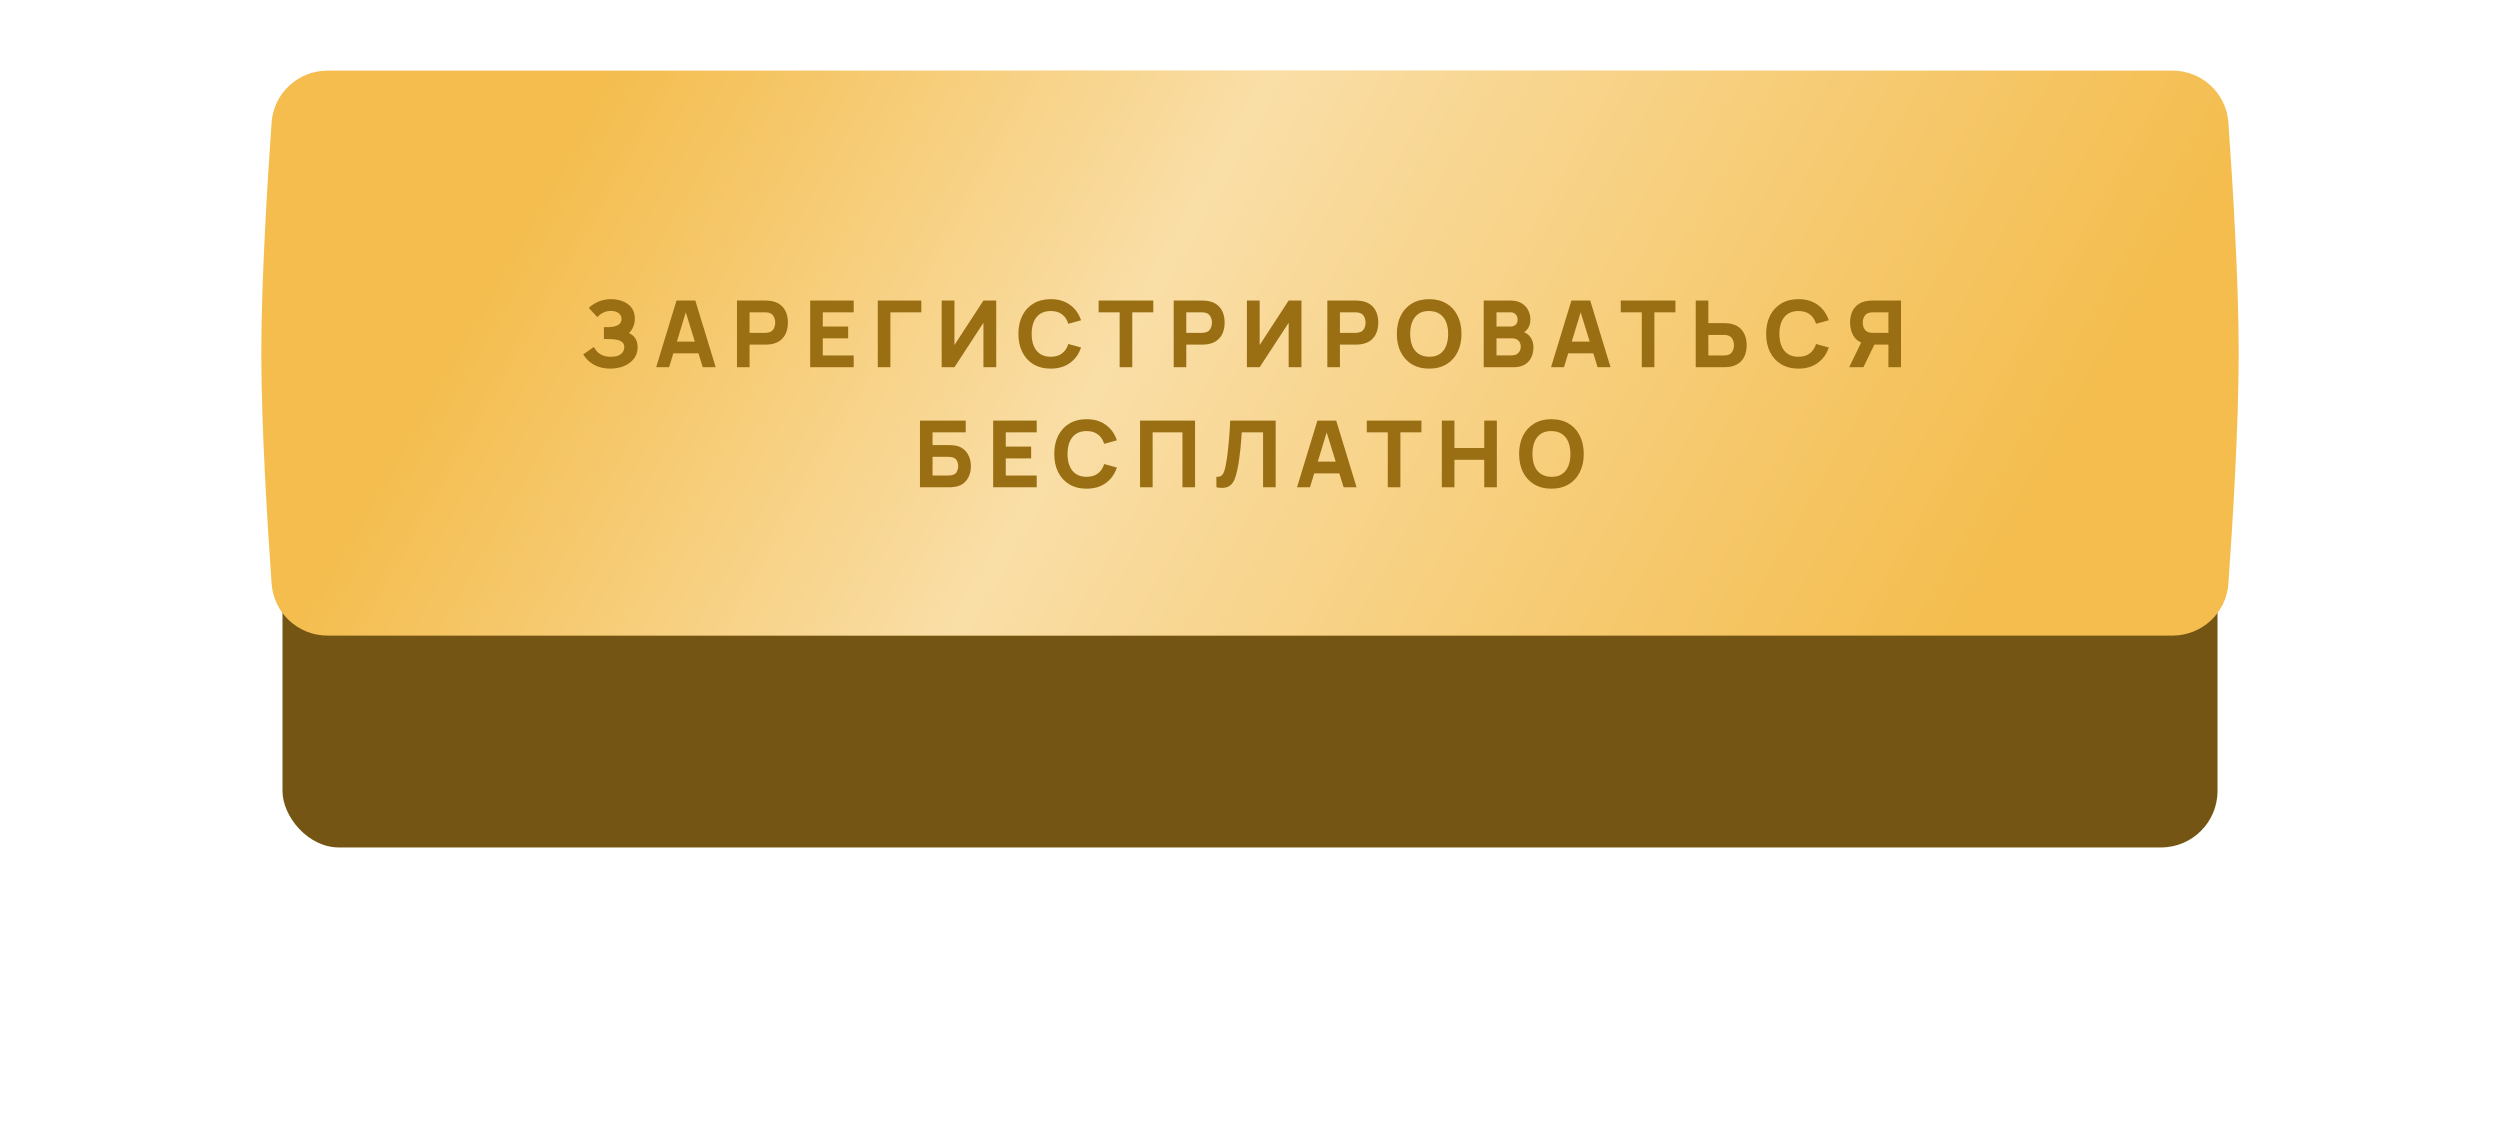
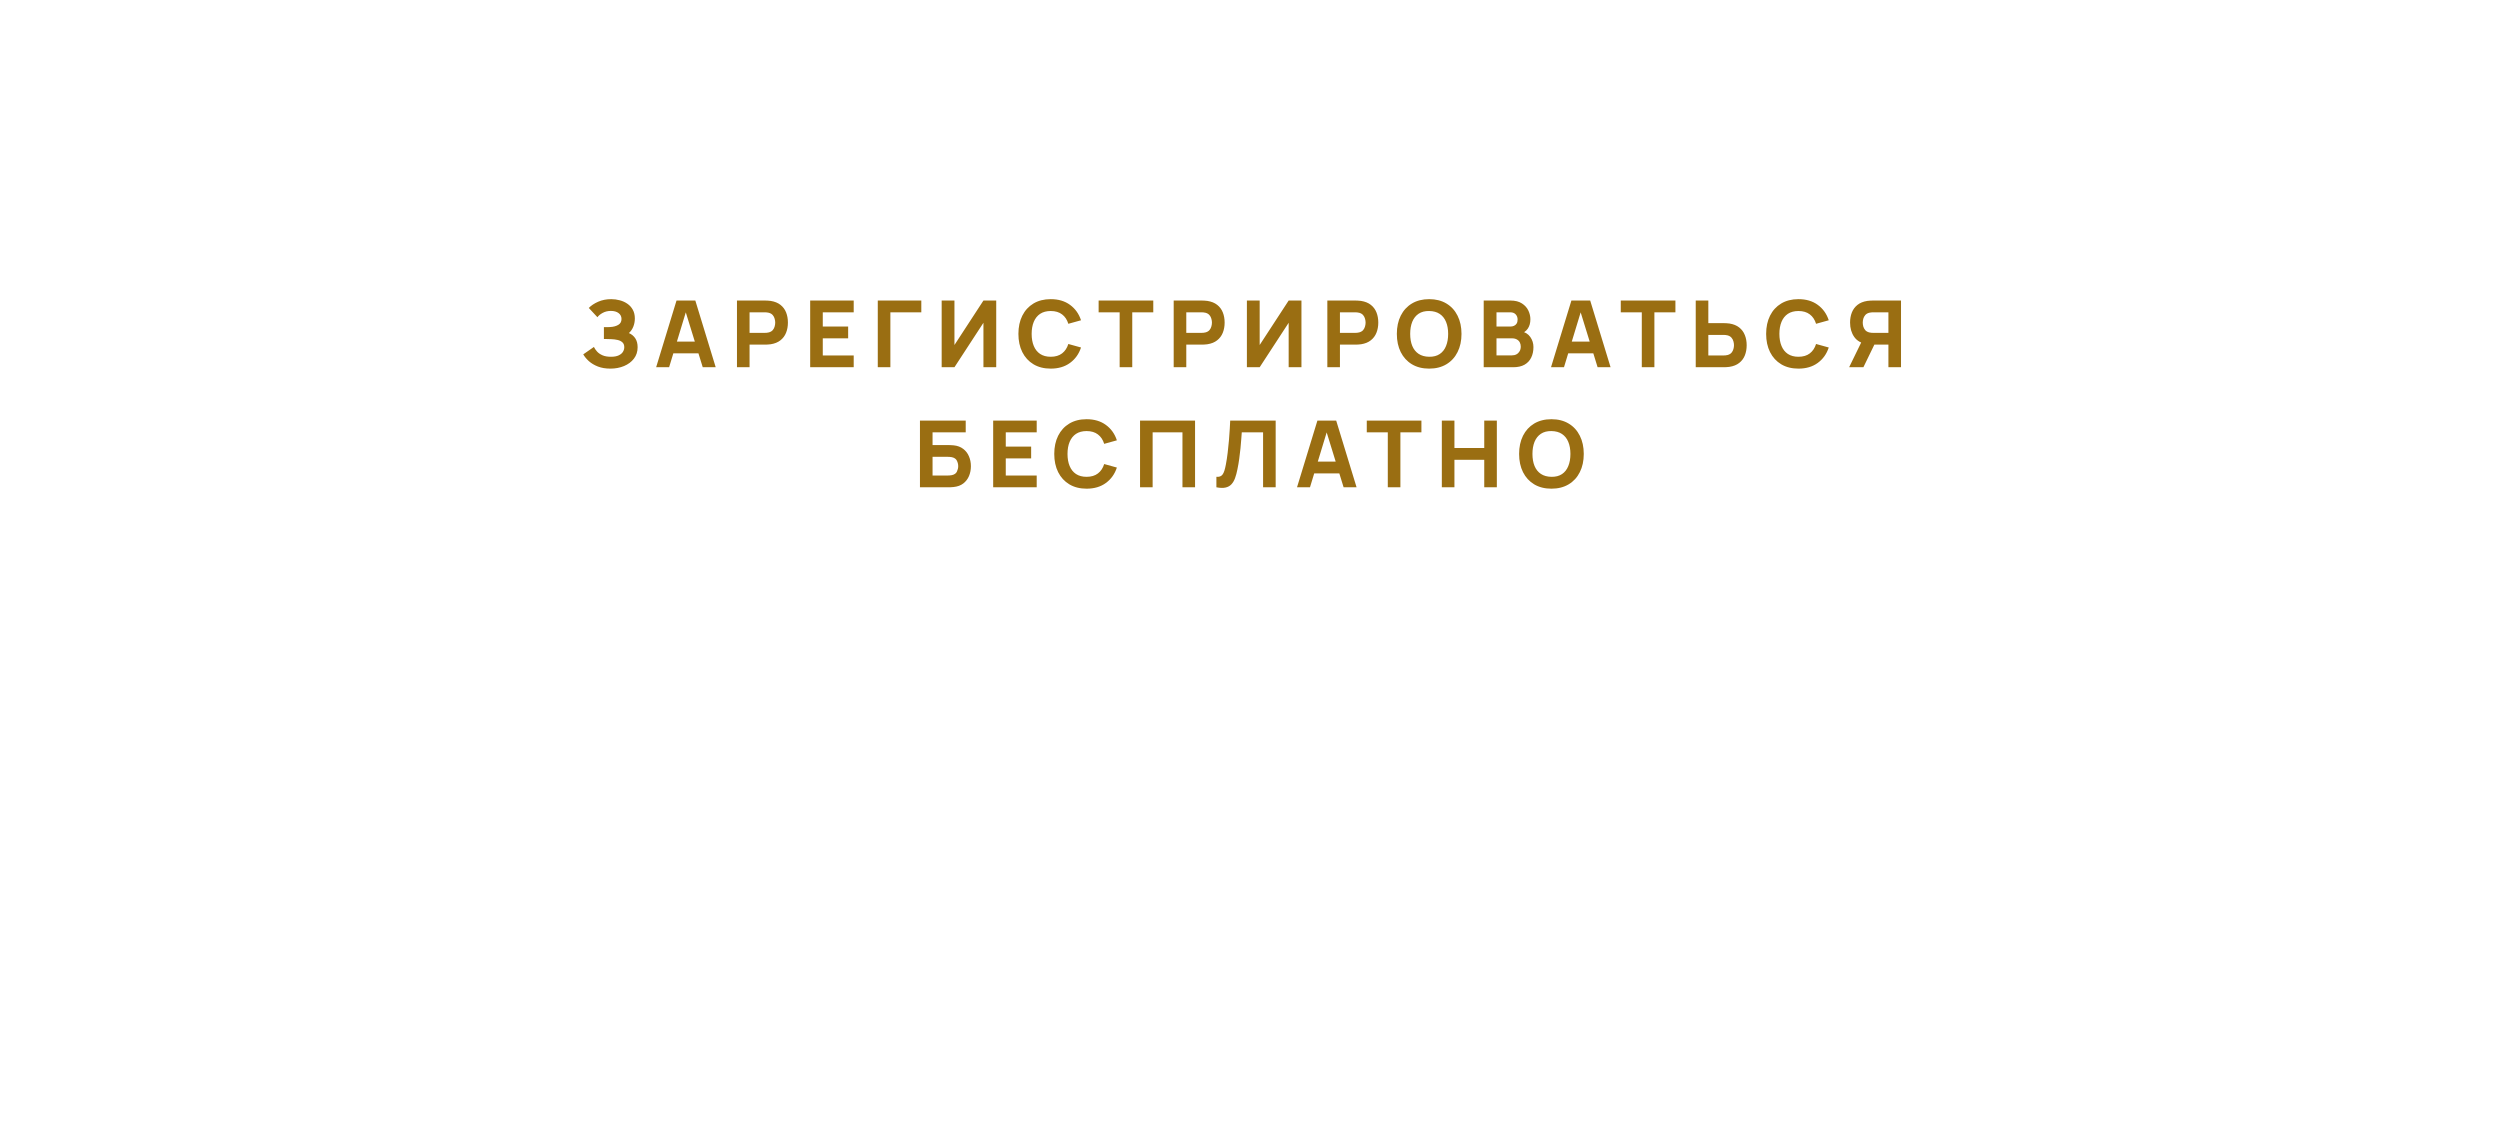
<svg xmlns="http://www.w3.org/2000/svg" width="354" height="160" viewBox="0 0 354 160" fill="none">
  <g filter="url(#filter0_d_55_34)">
-     <rect x="40" y="16" width="274" height="80" rx="8" fill="#755513" />
-   </g>
+     </g>
  <g filter="url(#filter1_i_55_34)">
-     <path d="M38.46 20.343C38.754 16.191 42.217 13 46.38 13H307.62C311.783 13 315.246 16.191 315.54 20.343C316.136 28.769 317 42.743 317 53C317 63.257 316.136 77.231 315.54 85.657C315.246 89.809 311.783 93 307.62 93H46.38C42.217 93 38.754 89.809 38.46 85.657C37.864 77.231 37 63.257 37 53C37 42.743 37.864 28.769 38.46 20.343Z" fill="#F4BD4E" />
-     <path d="M38.46 20.343C38.754 16.191 42.217 13 46.38 13H307.62C311.783 13 315.246 16.191 315.54 20.343C316.136 28.769 317 42.743 317 53C317 63.257 316.136 77.231 315.54 85.657C315.246 89.809 311.783 93 307.62 93H46.38C42.217 93 38.754 89.809 38.46 85.657C37.864 77.231 37 63.257 37 53C37 42.743 37.864 28.769 38.46 20.343Z" fill="url(#paint0_linear_55_34)" fill-opacity="0.5" />
-   </g>
+     </g>
  <path d="M86.431 52.197C85.762 52.197 85.174 52.098 84.667 51.902C84.164 51.705 83.74 51.453 83.395 51.148C83.049 50.837 82.781 50.514 82.588 50.177L84.097 49.128C84.201 49.346 84.35 49.563 84.542 49.777C84.735 49.991 84.991 50.168 85.31 50.308C85.629 50.448 86.029 50.518 86.51 50.518C86.964 50.518 87.329 50.452 87.605 50.321C87.885 50.19 88.086 50.022 88.208 49.816C88.335 49.611 88.398 49.394 88.398 49.167C88.398 48.865 88.309 48.634 88.129 48.472C87.955 48.31 87.727 48.199 87.448 48.138C87.168 48.072 86.873 48.035 86.562 48.026C86.261 48.017 86.042 48.011 85.906 48.006C85.775 48.002 85.686 48 85.638 48C85.594 48 85.552 48 85.513 48V46.321C85.57 46.321 85.653 46.321 85.762 46.321C85.876 46.321 85.99 46.321 86.103 46.321C86.221 46.317 86.317 46.312 86.392 46.308C86.851 46.286 87.233 46.185 87.539 46.006C87.85 45.827 88.005 45.547 88.005 45.167C88.005 44.817 87.867 44.539 87.592 44.334C87.321 44.129 86.956 44.026 86.497 44.026C86.064 44.026 85.677 44.12 85.336 44.308C84.999 44.491 84.752 44.695 84.595 44.918L83.375 43.606C83.703 43.265 84.142 42.972 84.693 42.727C85.244 42.483 85.863 42.36 86.549 42.36C86.964 42.36 87.371 42.415 87.769 42.524C88.167 42.629 88.525 42.793 88.844 43.016C89.163 43.234 89.417 43.517 89.605 43.862C89.797 44.207 89.894 44.62 89.894 45.101C89.894 45.508 89.821 45.893 89.677 46.255C89.533 46.614 89.325 46.916 89.054 47.16C89.448 47.335 89.751 47.589 89.966 47.921C90.18 48.253 90.287 48.669 90.287 49.167C90.287 49.792 90.112 50.332 89.762 50.787C89.417 51.237 88.951 51.585 88.366 51.83C87.784 52.074 87.139 52.197 86.431 52.197ZM92.91 52L95.795 42.557H98.458L101.343 52H99.507L96.936 43.672H97.277L94.746 52H92.91ZM94.641 50.033V48.367H99.625V50.033H94.641ZM104.355 52V42.557H108.342C108.434 42.557 108.556 42.561 108.709 42.57C108.866 42.574 109.006 42.587 109.129 42.609C109.693 42.697 110.154 42.883 110.512 43.167C110.875 43.451 111.142 43.809 111.313 44.242C111.483 44.671 111.568 45.149 111.568 45.678C111.568 46.207 111.481 46.688 111.306 47.121C111.135 47.55 110.869 47.906 110.506 48.19C110.147 48.474 109.688 48.66 109.129 48.747C109.006 48.765 108.866 48.778 108.709 48.787C108.552 48.795 108.429 48.8 108.342 48.8H106.138V52H104.355ZM106.138 47.134H108.263C108.355 47.134 108.456 47.13 108.565 47.121C108.674 47.112 108.775 47.095 108.866 47.069C109.107 47.003 109.293 46.894 109.424 46.741C109.555 46.583 109.645 46.411 109.693 46.223C109.745 46.03 109.771 45.849 109.771 45.678C109.771 45.508 109.745 45.329 109.693 45.141C109.645 44.948 109.555 44.776 109.424 44.623C109.293 44.465 109.107 44.354 108.866 44.288C108.775 44.262 108.674 44.244 108.565 44.236C108.456 44.227 108.355 44.222 108.263 44.222H106.138V47.134ZM114.721 52V42.557H120.885V44.222H116.505V46.242H120.098V47.908H116.505V50.334H120.885V52H114.721ZM124.293 52V42.557H130.458V44.222H126.077V52H124.293ZM141.065 52H139.255V45.705L135.15 52H133.34V42.557H135.15V48.852L139.255 42.557H141.065V52ZM148.784 52.197C147.84 52.197 147.024 51.991 146.338 51.58C145.656 51.169 145.129 50.594 144.758 49.856C144.39 49.117 144.207 48.258 144.207 47.278C144.207 46.299 144.39 45.44 144.758 44.701C145.129 43.962 145.656 43.388 146.338 42.977C147.024 42.566 147.84 42.36 148.784 42.36C149.868 42.36 150.778 42.629 151.512 43.167C152.251 43.705 152.771 44.432 153.073 45.35L151.276 45.849C151.101 45.276 150.806 44.832 150.391 44.518C149.975 44.199 149.44 44.039 148.784 44.039C148.185 44.039 147.685 44.172 147.282 44.439C146.885 44.706 146.585 45.082 146.384 45.567C146.183 46.052 146.082 46.623 146.082 47.278C146.082 47.934 146.183 48.505 146.384 48.99C146.585 49.475 146.885 49.851 147.282 50.118C147.685 50.385 148.185 50.518 148.784 50.518C149.44 50.518 149.975 50.358 150.391 50.039C150.806 49.72 151.101 49.276 151.276 48.708L153.073 49.206C152.771 50.124 152.251 50.852 151.512 51.39C150.778 51.928 149.868 52.197 148.784 52.197ZM158.543 52V44.222H155.566V42.557H163.304V44.222H160.327V52H158.543ZM166.194 52V42.557H170.181C170.273 42.557 170.395 42.561 170.548 42.57C170.706 42.574 170.846 42.587 170.968 42.609C171.532 42.697 171.993 42.883 172.352 43.167C172.715 43.451 172.981 43.809 173.152 44.242C173.322 44.671 173.408 45.149 173.408 45.678C173.408 46.207 173.32 46.688 173.145 47.121C172.975 47.55 172.708 47.906 172.345 48.19C171.987 48.474 171.528 48.66 170.968 48.747C170.846 48.765 170.706 48.778 170.548 48.787C170.391 48.795 170.269 48.8 170.181 48.8H167.978V52H166.194ZM167.978 47.134H170.103C170.194 47.134 170.295 47.13 170.404 47.121C170.513 47.112 170.614 47.095 170.706 47.069C170.946 47.003 171.132 46.894 171.263 46.741C171.394 46.583 171.484 46.411 171.532 46.223C171.585 46.03 171.611 45.849 171.611 45.678C171.611 45.508 171.585 45.329 171.532 45.141C171.484 44.948 171.394 44.776 171.263 44.623C171.132 44.465 170.946 44.354 170.706 44.288C170.614 44.262 170.513 44.244 170.404 44.236C170.295 44.227 170.194 44.222 170.103 44.222H167.978V47.134ZM184.285 52H182.475V45.705L178.37 52H176.56V42.557H178.37V48.852L182.475 42.557H184.285V52ZM187.951 52V42.557H191.938C192.03 42.557 192.153 42.561 192.306 42.57C192.463 42.574 192.603 42.587 192.725 42.609C193.289 42.697 193.751 42.883 194.109 43.167C194.472 43.451 194.739 43.809 194.909 44.242C195.08 44.671 195.165 45.149 195.165 45.678C195.165 46.207 195.077 46.688 194.903 47.121C194.732 47.55 194.465 47.906 194.103 48.19C193.744 48.474 193.285 48.66 192.725 48.747C192.603 48.765 192.463 48.778 192.306 48.787C192.148 48.795 192.026 48.8 191.938 48.8H189.735V52H187.951ZM189.735 47.134H191.86C191.952 47.134 192.052 47.13 192.161 47.121C192.271 47.112 192.371 47.095 192.463 47.069C192.704 47.003 192.889 46.894 193.021 46.741C193.152 46.583 193.241 46.411 193.289 46.223C193.342 46.03 193.368 45.849 193.368 45.678C193.368 45.508 193.342 45.329 193.289 45.141C193.241 44.948 193.152 44.776 193.021 44.623C192.889 44.465 192.704 44.354 192.463 44.288C192.371 44.262 192.271 44.244 192.161 44.236C192.052 44.227 191.952 44.222 191.86 44.222H189.735V47.134ZM202.37 52.197C201.426 52.197 200.611 51.991 199.924 51.58C199.242 51.169 198.716 50.594 198.344 49.856C197.977 49.117 197.793 48.258 197.793 47.278C197.793 46.299 197.977 45.44 198.344 44.701C198.716 43.962 199.242 43.388 199.924 42.977C200.611 42.566 201.426 42.36 202.37 42.36C203.315 42.36 204.128 42.566 204.81 42.977C205.496 43.388 206.023 43.962 206.39 44.701C206.762 45.44 206.948 46.299 206.948 47.278C206.948 48.258 206.762 49.117 206.39 49.856C206.023 50.594 205.496 51.169 204.81 51.58C204.128 51.991 203.315 52.197 202.37 52.197ZM202.37 50.518C202.969 50.527 203.468 50.398 203.866 50.131C204.263 49.864 204.561 49.486 204.757 48.997C204.959 48.507 205.059 47.934 205.059 47.278C205.059 46.623 204.959 46.054 204.757 45.573C204.561 45.093 204.263 44.719 203.866 44.452C203.468 44.185 202.969 44.048 202.37 44.039C201.771 44.03 201.273 44.159 200.875 44.426C200.477 44.693 200.178 45.071 199.977 45.56C199.78 46.05 199.682 46.623 199.682 47.278C199.682 47.934 199.78 48.502 199.977 48.983C200.178 49.464 200.477 49.838 200.875 50.105C201.273 50.371 201.771 50.509 202.37 50.518ZM210.093 52V42.557H213.87C214.543 42.557 215.088 42.692 215.503 42.964C215.918 43.23 216.222 43.567 216.415 43.973C216.607 44.38 216.703 44.791 216.703 45.206C216.703 45.735 216.583 46.175 216.342 46.524C216.106 46.874 215.781 47.108 215.365 47.226V46.898C215.956 47.02 216.397 47.294 216.69 47.718C216.987 48.142 217.136 48.616 217.136 49.141C217.136 49.705 217.031 50.201 216.821 50.629C216.616 51.058 216.301 51.395 215.877 51.639C215.453 51.88 214.919 52 214.277 52H210.093ZM211.903 50.321H214.093C214.334 50.321 214.548 50.271 214.736 50.17C214.924 50.066 215.07 49.921 215.175 49.738C215.284 49.55 215.339 49.329 215.339 49.075C215.339 48.852 215.293 48.653 215.201 48.478C215.11 48.304 214.97 48.166 214.782 48.065C214.598 47.96 214.369 47.908 214.093 47.908H211.903V50.321ZM211.903 46.242H213.844C214.045 46.242 214.224 46.207 214.382 46.137C214.539 46.067 214.664 45.96 214.755 45.816C214.847 45.667 214.893 45.477 214.893 45.245C214.893 44.957 214.804 44.714 214.624 44.518C214.445 44.321 214.185 44.222 213.844 44.222H211.903V46.242ZM219.624 52L222.51 42.557H225.172L228.057 52H226.221L223.651 43.672H223.992L221.46 52H219.624ZM221.355 50.033V48.367H226.339V50.033H221.355ZM232.478 52V44.222H229.501V42.557H237.239V44.222H234.262V52H232.478ZM240.116 52V42.557H241.899V45.757H244.103C244.19 45.757 244.313 45.761 244.47 45.77C244.627 45.775 244.767 45.788 244.89 45.809C245.449 45.897 245.908 46.083 246.267 46.367C246.63 46.651 246.896 47.01 247.067 47.442C247.242 47.871 247.329 48.349 247.329 48.879C247.329 49.407 247.244 49.888 247.073 50.321C246.903 50.75 246.636 51.106 246.273 51.39C245.915 51.674 245.454 51.86 244.89 51.947C244.767 51.965 244.627 51.978 244.47 51.987C244.317 51.996 244.195 52 244.103 52H240.116ZM241.899 50.334H244.024C244.116 50.334 244.216 50.33 244.326 50.321C244.435 50.312 244.536 50.295 244.627 50.269C244.868 50.203 245.054 50.094 245.185 49.941C245.316 49.783 245.406 49.611 245.454 49.423C245.506 49.23 245.532 49.049 245.532 48.879C245.532 48.708 245.506 48.529 245.454 48.341C245.406 48.148 245.316 47.976 245.185 47.823C245.054 47.665 244.868 47.554 244.627 47.488C244.536 47.462 244.435 47.445 244.326 47.436C244.216 47.427 244.116 47.423 244.024 47.423H241.899V50.334ZM254.663 52.197C253.719 52.197 252.903 51.991 252.217 51.58C251.535 51.169 251.008 50.594 250.637 49.856C250.269 49.117 250.086 48.258 250.086 47.278C250.086 46.299 250.269 45.44 250.637 44.701C251.008 43.962 251.535 43.388 252.217 42.977C252.903 42.566 253.719 42.36 254.663 42.36C255.747 42.36 256.657 42.629 257.391 43.167C258.13 43.705 258.65 44.432 258.952 45.35L257.155 45.849C256.98 45.276 256.685 44.832 256.27 44.518C255.854 44.199 255.319 44.039 254.663 44.039C254.064 44.039 253.564 44.172 253.161 44.439C252.764 44.706 252.464 45.082 252.263 45.567C252.062 46.052 251.961 46.623 251.961 47.278C251.961 47.934 252.062 48.505 252.263 48.99C252.464 49.475 252.764 49.851 253.161 50.118C253.564 50.385 254.064 50.518 254.663 50.518C255.319 50.518 255.854 50.358 256.27 50.039C256.685 49.72 256.98 49.276 257.155 48.708L258.952 49.206C258.65 50.124 258.13 50.852 257.391 51.39C256.657 51.928 255.747 52.197 254.663 52.197ZM269.183 52H267.399V48.8H265.196L264.409 48.747C263.57 48.616 262.953 48.271 262.56 47.711C262.166 47.147 261.97 46.47 261.97 45.678C261.97 45.149 262.055 44.671 262.225 44.242C262.4 43.809 262.667 43.451 263.025 43.167C263.384 42.883 263.845 42.697 264.409 42.609C264.536 42.587 264.676 42.574 264.829 42.57C264.982 42.561 265.104 42.557 265.196 42.557H269.183V52ZM263.858 52H261.838L263.885 47.803L265.721 48.157L263.858 52ZM267.399 47.134V44.222H265.275C265.183 44.222 265.082 44.227 264.973 44.236C264.864 44.244 264.763 44.262 264.671 44.288C264.431 44.354 264.245 44.465 264.114 44.623C263.983 44.776 263.891 44.948 263.839 45.141C263.791 45.329 263.766 45.508 263.766 45.678C263.766 45.849 263.791 46.03 263.839 46.223C263.891 46.411 263.983 46.583 264.114 46.741C264.245 46.894 264.431 47.003 264.671 47.069C264.763 47.095 264.864 47.112 264.973 47.121C265.082 47.13 265.183 47.134 265.275 47.134H267.399ZM130.266 69V59.557H136.746V61.222H132.05V63.019H134.254C134.341 63.019 134.463 63.024 134.621 63.032C134.778 63.037 134.918 63.046 135.041 63.059C135.583 63.115 136.033 63.284 136.391 63.564C136.754 63.839 137.025 64.191 137.205 64.619C137.388 65.043 137.48 65.507 137.48 66.01C137.48 66.512 137.39 66.978 137.211 67.406C137.032 67.831 136.761 68.183 136.398 68.462C136.039 68.738 135.587 68.904 135.041 68.961C134.918 68.974 134.778 68.985 134.621 68.993C134.468 68.998 134.345 69 134.254 69H130.266ZM132.05 67.334H134.175C134.267 67.334 134.367 67.33 134.477 67.321C134.586 67.312 134.686 67.299 134.778 67.282C135.141 67.203 135.382 67.035 135.5 66.777C135.622 66.519 135.683 66.263 135.683 66.01C135.683 65.752 135.622 65.496 135.5 65.242C135.382 64.984 135.141 64.816 134.778 64.737C134.686 64.716 134.586 64.703 134.477 64.698C134.367 64.689 134.267 64.685 134.175 64.685H132.05V67.334ZM140.633 69V59.557H146.797V61.222H142.417V63.242H146.01V64.908H142.417V67.334H146.797V69H140.633ZM153.861 69.197C152.916 69.197 152.101 68.991 151.415 68.58C150.733 68.169 150.206 67.594 149.834 66.856C149.467 66.117 149.283 65.258 149.283 64.278C149.283 63.299 149.467 62.44 149.834 61.701C150.206 60.962 150.733 60.388 151.415 59.977C152.101 59.566 152.916 59.36 153.861 59.36C154.945 59.36 155.854 59.629 156.589 60.167C157.328 60.705 157.848 61.432 158.149 62.35L156.353 62.849C156.178 62.276 155.883 61.832 155.467 61.518C155.052 61.199 154.516 61.039 153.861 61.039C153.262 61.039 152.761 61.172 152.359 61.439C151.961 61.706 151.662 62.082 151.461 62.567C151.259 63.052 151.159 63.623 151.159 64.278C151.159 64.934 151.259 65.505 151.461 65.99C151.662 66.475 151.961 66.851 152.359 67.118C152.761 67.385 153.262 67.518 153.861 67.518C154.516 67.518 155.052 67.358 155.467 67.039C155.883 66.72 156.178 66.276 156.353 65.708L158.149 66.206C157.848 67.124 157.328 67.852 156.589 68.39C155.854 68.928 154.945 69.197 153.861 69.197ZM161.43 69V59.557H169.22V69H167.436V61.222H163.213V69H161.43ZM172.242 69V67.518C172.443 67.531 172.613 67.514 172.753 67.466C172.893 67.417 173.011 67.33 173.107 67.203C173.208 67.072 173.295 66.893 173.369 66.665C173.444 66.434 173.514 66.145 173.579 65.8C173.684 65.253 173.772 64.678 173.842 64.075C173.916 63.468 173.977 62.873 174.025 62.291C174.073 61.71 174.111 61.181 174.137 60.705C174.163 60.224 174.183 59.841 174.196 59.557H180.635V69H178.852V61.222H175.835C175.818 61.467 175.794 61.786 175.763 62.18C175.737 62.573 175.7 63.008 175.652 63.485C175.603 63.962 175.544 64.456 175.475 64.967C175.405 65.478 175.319 65.975 175.219 66.456C175.127 66.923 175.015 67.339 174.884 67.702C174.753 68.06 174.578 68.355 174.36 68.587C174.145 68.814 173.868 68.965 173.527 69.039C173.186 69.114 172.757 69.101 172.242 69ZM183.658 69L186.544 59.557H189.206L192.091 69H190.255L187.685 60.672H188.026L185.494 69H183.658ZM185.389 67.033V65.367H190.373V67.033H185.389ZM196.512 69V61.222H193.535V59.557H201.273V61.222H198.296V69H196.512ZM204.163 69V59.557H205.947V63.439H210.17V59.557H211.953V69H210.17V65.105H205.947V69H204.163ZM219.683 69.197C218.739 69.197 217.924 68.991 217.237 68.58C216.555 68.169 216.028 67.594 215.657 66.856C215.29 66.117 215.106 65.258 215.106 64.278C215.106 63.299 215.29 62.44 215.657 61.701C216.028 60.962 216.555 60.388 217.237 59.977C217.924 59.566 218.739 59.36 219.683 59.36C220.628 59.36 221.441 59.566 222.123 59.977C222.809 60.388 223.336 60.962 223.703 61.701C224.075 62.44 224.261 63.299 224.261 64.278C224.261 65.258 224.075 66.117 223.703 66.856C223.336 67.594 222.809 68.169 222.123 68.58C221.441 68.991 220.628 69.197 219.683 69.197ZM219.683 67.518C220.282 67.527 220.781 67.398 221.178 67.131C221.576 66.864 221.874 66.486 222.07 65.997C222.271 65.507 222.372 64.934 222.372 64.278C222.372 63.623 222.271 63.054 222.07 62.573C221.874 62.093 221.576 61.719 221.178 61.452C220.781 61.185 220.282 61.048 219.683 61.039C219.084 61.03 218.586 61.159 218.188 61.426C217.79 61.693 217.491 62.071 217.29 62.56C217.093 63.05 216.995 63.623 216.995 64.278C216.995 64.934 217.093 65.502 217.29 65.983C217.491 66.464 217.79 66.838 218.188 67.105C218.586 67.371 219.084 67.509 219.683 67.518Z" fill="#9A6E12" />
  <defs>
    <filter id="filter0_d_55_34" x="0" y="0" width="354" height="160" filterUnits="userSpaceOnUse" color-interpolation-filters="sRGB">
      <feFlood flood-opacity="0" result="BackgroundImageFix" />
      <feColorMatrix in="SourceAlpha" type="matrix" values="0 0 0 0 0 0 0 0 0 0 0 0 0 0 0 0 0 0 127 0" result="hardAlpha" />
      <feOffset dy="24" />
      <feGaussianBlur stdDeviation="20" />
      <feComposite in2="hardAlpha" operator="out" />
      <feColorMatrix type="matrix" values="0 0 0 0 0 0 0 0 0 0 0 0 0 0 0 0 0 0 0.4 0" />
      <feBlend mode="normal" in2="BackgroundImageFix" result="effect1_dropShadow_55_34" />
      <feBlend mode="normal" in="SourceGraphic" in2="effect1_dropShadow_55_34" result="shape" />
    </filter>
    <filter id="filter1_i_55_34" x="37" y="11" width="280" height="82" filterUnits="userSpaceOnUse" color-interpolation-filters="sRGB">
      <feFlood flood-opacity="0" result="BackgroundImageFix" />
      <feBlend mode="normal" in="SourceGraphic" in2="BackgroundImageFix" result="shape" />
      <feColorMatrix in="SourceAlpha" type="matrix" values="0 0 0 0 0 0 0 0 0 0 0 0 0 0 0 0 0 0 127 0" result="hardAlpha" />
      <feOffset dy="-3" />
      <feGaussianBlur stdDeviation="1" />
      <feComposite in2="hardAlpha" operator="arithmetic" k2="-1" k3="1" />
      <feColorMatrix type="matrix" values="0 0 0 0 0.973 0 0 0 0 0.831 0 0 0 0 0.553 0 0 0 0.76 0" />
      <feBlend mode="normal" in2="shape" result="effect1_innerShadow_55_34" />
    </filter>
    <linearGradient id="paint0_linear_55_34" x1="85.43" y1="14.525" x2="263.916" y2="116.286" gradientUnits="userSpaceOnUse">
      <stop stop-color="white" stop-opacity="0" />
      <stop offset="0.398" stop-color="white" />
      <stop offset="1" stop-color="white" stop-opacity="0" />
    </linearGradient>
  </defs>
</svg>